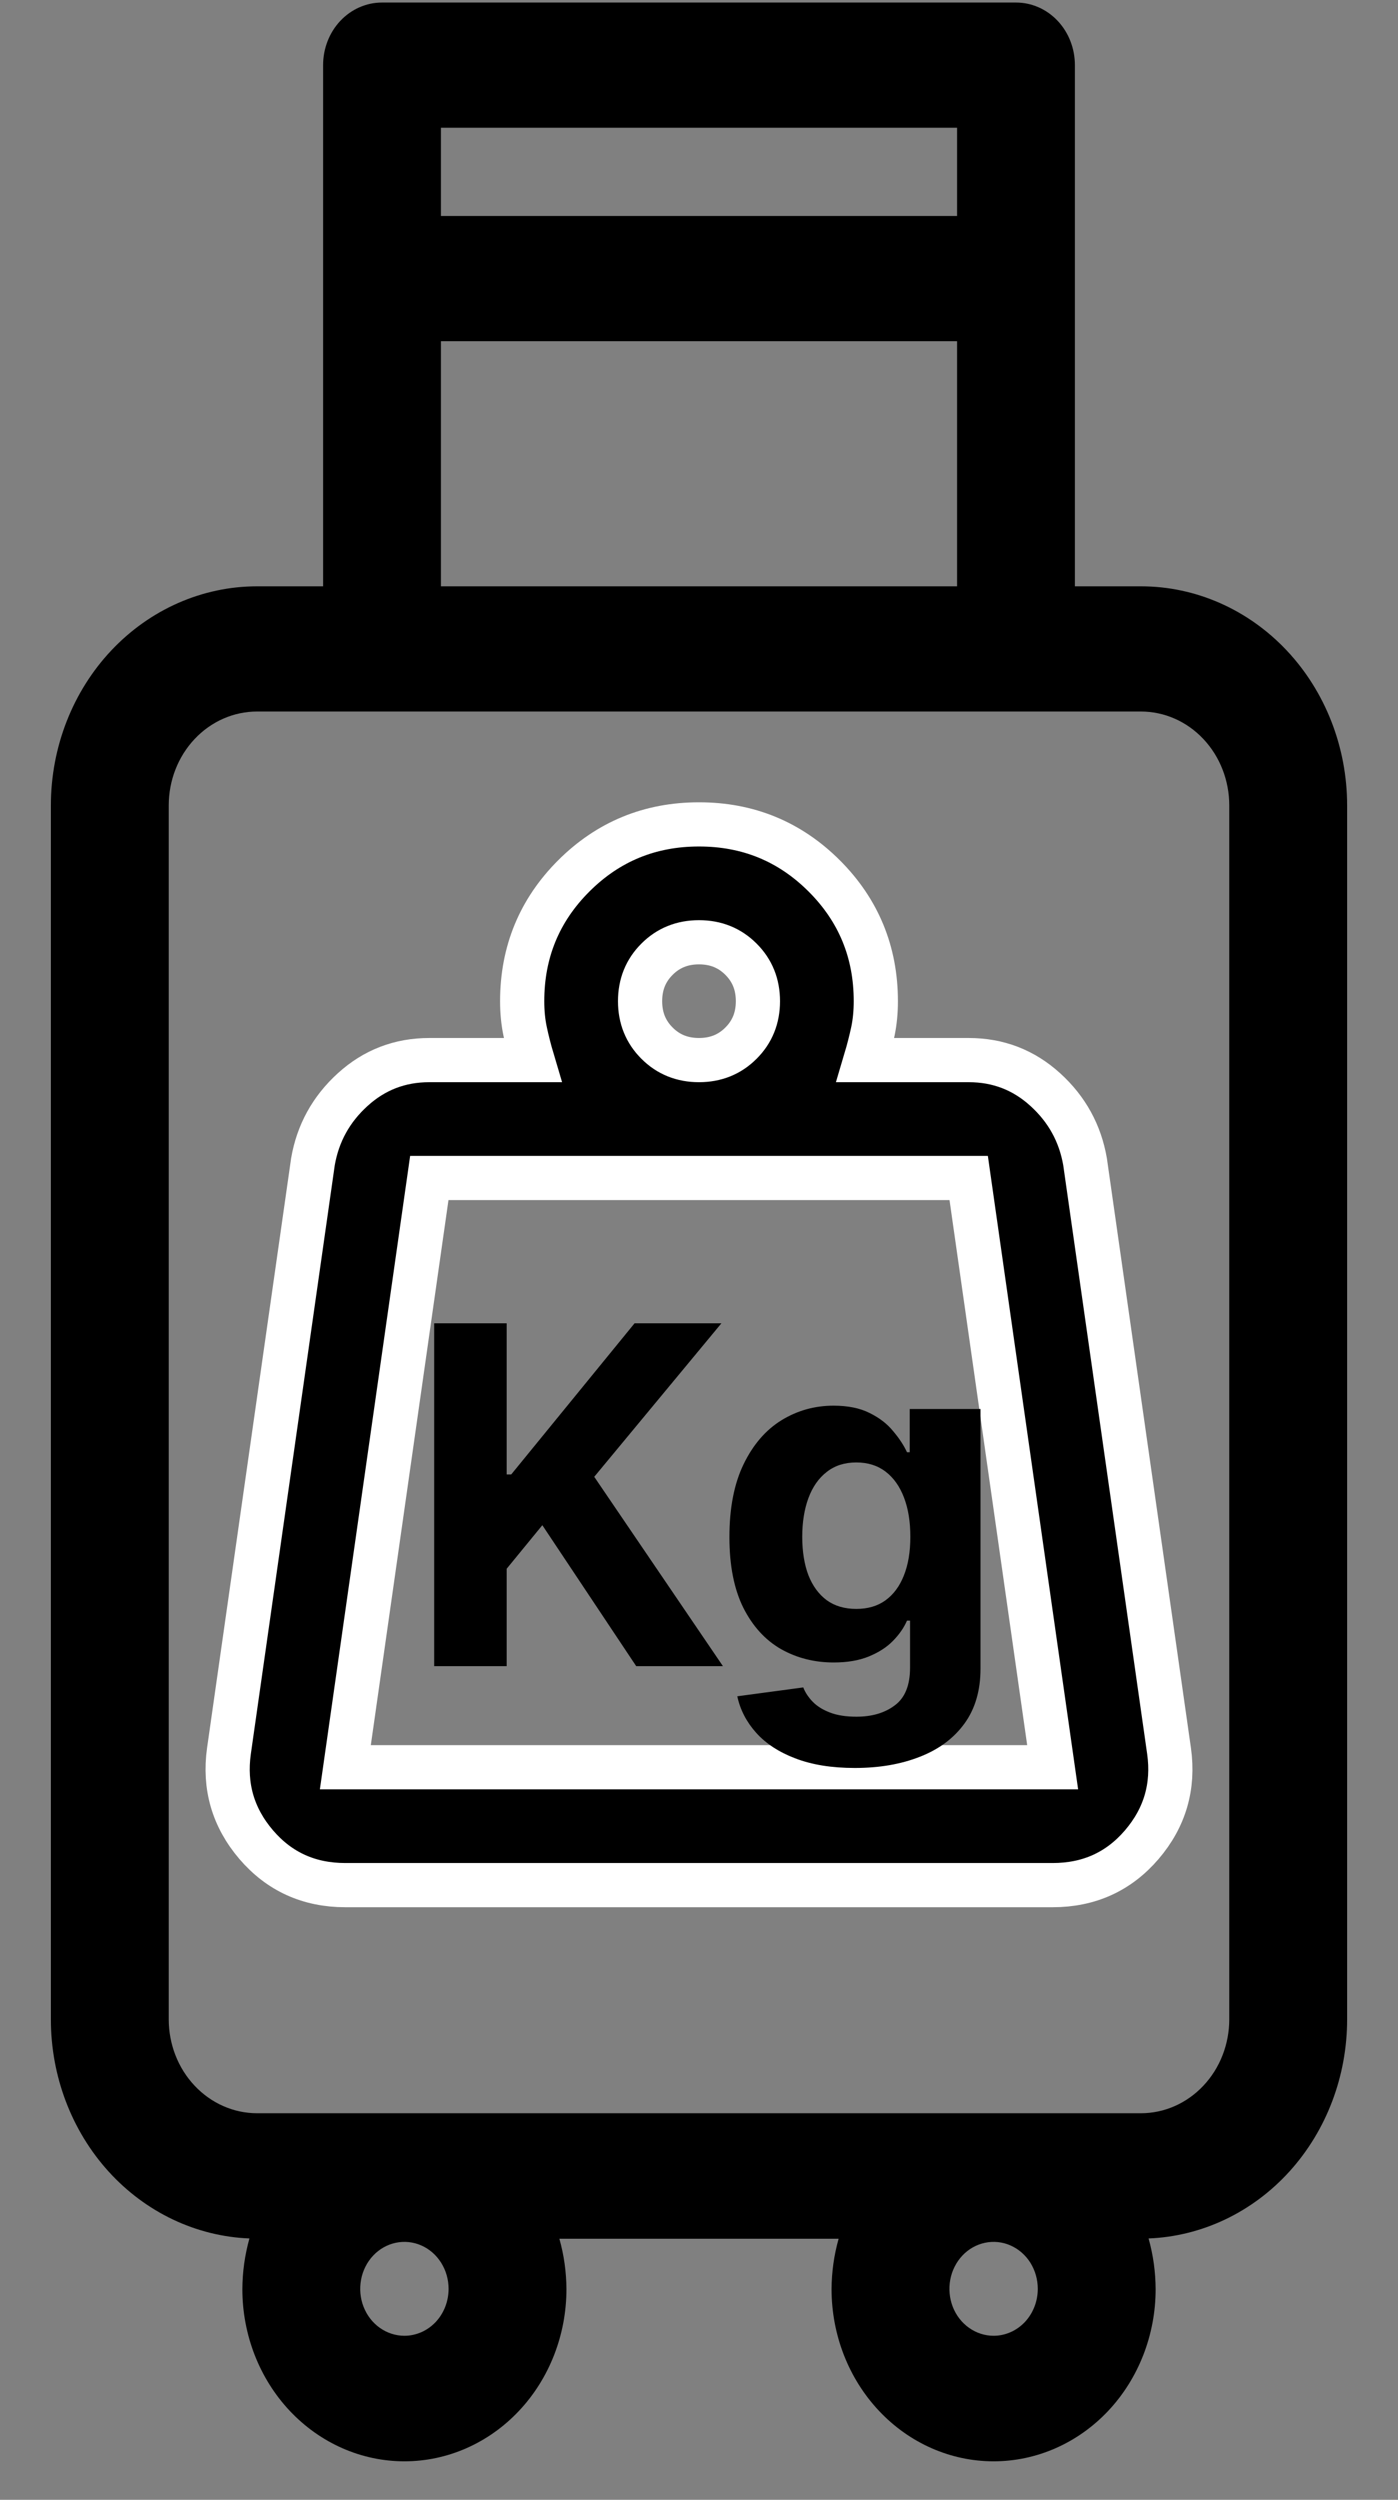
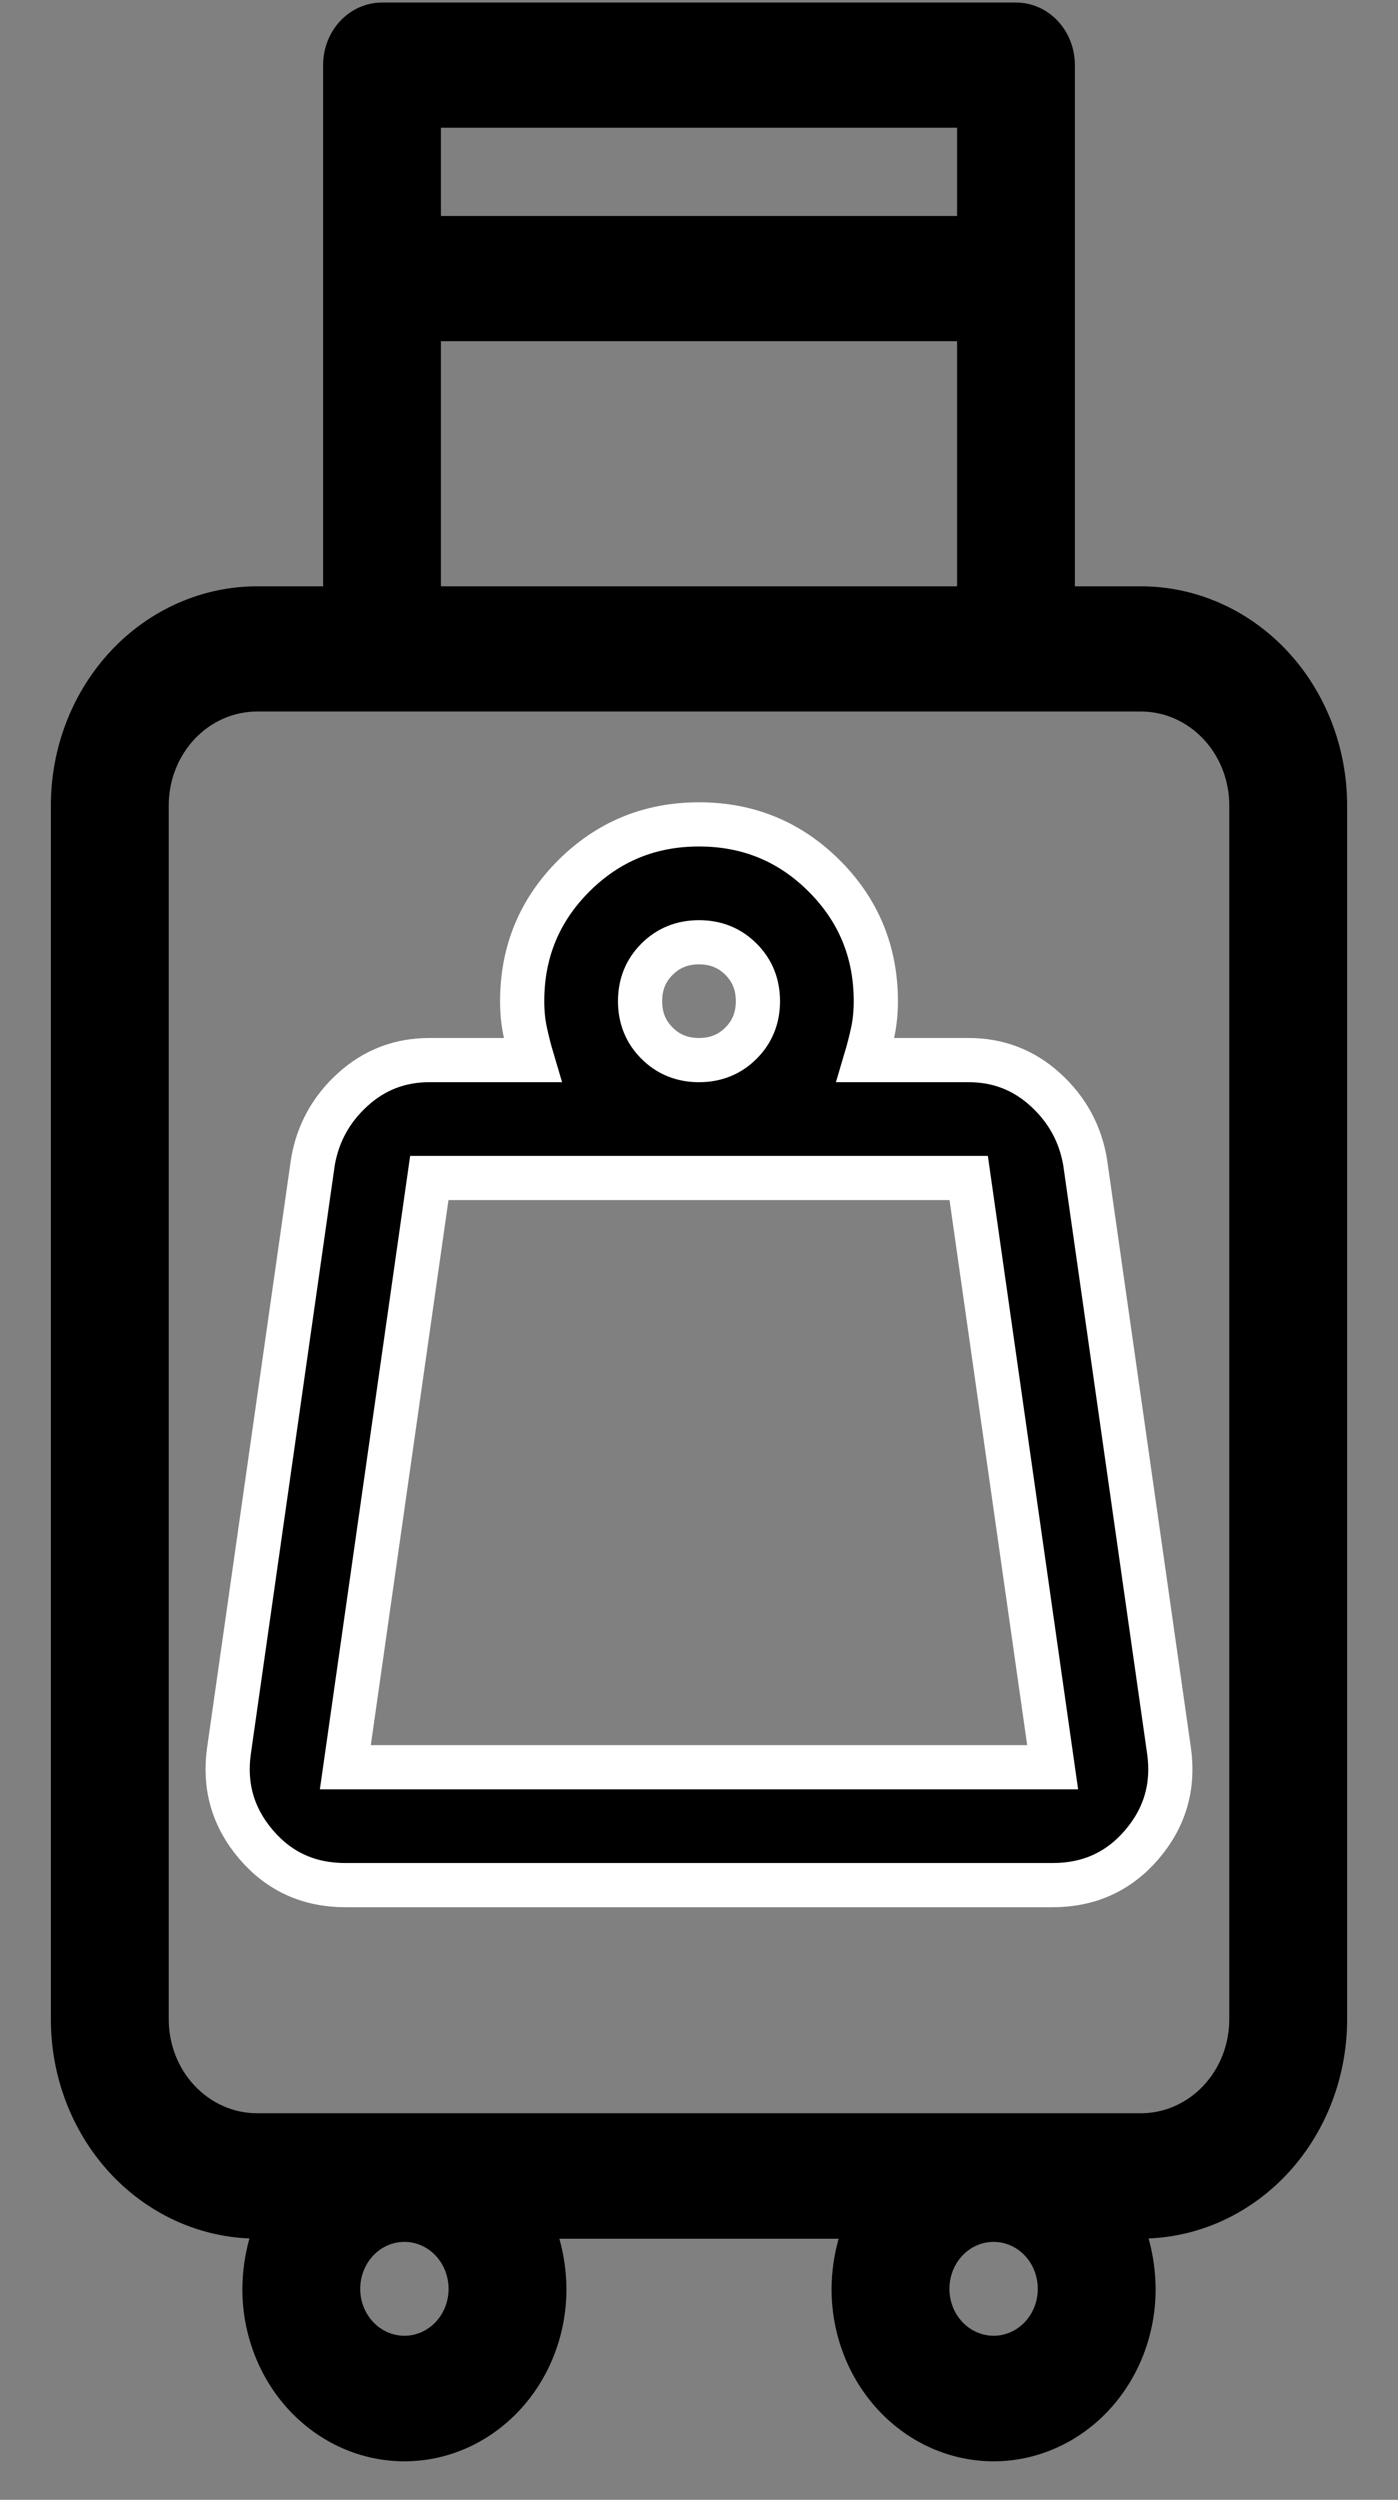
<svg xmlns="http://www.w3.org/2000/svg" width="33" height="59" viewBox="0 0 33 59" fill="none">
  <rect x="0" y="0" width="33" height="59" fill="#808080" stroke="none" />
  <path d="M26.931 13.838H25.373V1.537C25.373 1.145 25.227 0.769 24.966 0.492C24.705 0.215 24.352 0.06 23.983 0.06H9.017C8.649 0.06 8.295 0.215 8.034 0.492C7.773 0.769 7.627 1.145 7.627 1.537V13.838H6.069C4.778 13.838 3.54 14.383 2.627 15.352C1.714 16.322 1.201 17.638 1.201 19.009V47.659C1.2 48.998 1.688 50.285 2.562 51.25C3.436 52.214 4.629 52.781 5.888 52.831C5.779 53.219 5.723 53.622 5.721 54.027C5.721 55.105 6.124 56.139 6.841 56.901C7.559 57.663 8.531 58.091 9.546 58.091C10.56 58.091 11.533 57.663 12.25 56.901C12.968 56.139 13.371 55.105 13.371 54.027C13.369 53.624 13.313 53.224 13.204 52.838H19.796C19.687 53.224 19.631 53.624 19.629 54.027C19.629 55.105 20.032 56.139 20.75 56.901C21.467 57.663 22.44 58.091 23.454 58.091C24.468 58.091 25.441 57.663 26.159 56.901C26.876 56.139 27.279 55.105 27.279 54.027C27.277 53.622 27.221 53.219 27.112 52.831C28.372 52.781 29.564 52.214 30.438 51.25C31.312 50.285 31.8 48.998 31.799 47.659V19.009C31.799 17.638 31.286 16.322 30.373 15.352C29.46 14.383 28.222 13.838 26.931 13.838ZM10.408 3.015H22.592V5.098H10.408V3.015ZM10.408 8.053H22.592V13.838H10.408V8.053ZM9.546 55.128C9.34 55.128 9.138 55.063 8.966 54.941C8.795 54.82 8.661 54.647 8.582 54.444C8.503 54.242 8.483 54.019 8.523 53.804C8.563 53.589 8.662 53.391 8.808 53.236C8.954 53.081 9.14 52.976 9.342 52.933C9.545 52.89 9.754 52.912 9.945 52.996C10.136 53.08 10.299 53.222 10.413 53.404C10.528 53.587 10.589 53.801 10.589 54.02C10.589 54.314 10.479 54.596 10.284 54.804C10.088 55.011 9.823 55.128 9.546 55.128ZM23.454 55.128C23.248 55.128 23.046 55.063 22.875 54.941C22.703 54.82 22.569 54.647 22.49 54.444C22.412 54.242 22.391 54.019 22.431 53.804C22.471 53.589 22.571 53.391 22.716 53.236C22.862 53.081 23.048 52.976 23.251 52.933C23.453 52.89 23.663 52.912 23.853 52.996C24.044 53.08 24.207 53.222 24.322 53.404C24.436 53.587 24.497 53.801 24.497 54.02C24.497 54.314 24.387 54.596 24.192 54.804C23.996 55.011 23.731 55.128 23.454 55.128ZM29.017 47.659C29.017 48.247 28.798 48.811 28.406 49.226C28.015 49.642 27.485 49.876 26.931 49.876H24.845H22.063H17.891H15.109H10.937H11.305H8.523H8.155H6.069C5.516 49.876 4.985 49.642 4.594 49.226C4.202 48.811 3.983 48.247 3.983 47.659V19.009C3.983 18.422 4.202 17.858 4.594 17.442C4.985 17.026 5.516 16.793 6.069 16.793H26.931C27.485 16.793 28.015 17.026 28.406 17.442C28.798 17.858 29.017 18.422 29.017 19.009V47.659Z" fill="black" />
  <path d="M8.152 41.71H24.848L22.866 27.802H10.134L8.152 41.71ZM16.5 25.02C16.894 25.02 17.225 24.887 17.491 24.62C17.758 24.354 17.891 24.024 17.891 23.63C17.891 23.235 17.758 22.905 17.491 22.639C17.225 22.372 16.894 22.239 16.5 22.239C16.106 22.239 15.775 22.372 15.509 22.639C15.242 22.905 15.109 23.235 15.109 23.63C15.109 24.024 15.242 24.354 15.509 24.62C15.775 24.887 16.106 25.02 16.5 25.02ZM20.431 25.02H22.866C23.561 25.02 24.164 25.252 24.674 25.716C25.184 26.179 25.497 26.747 25.613 27.419L27.596 41.328C27.712 42.162 27.498 42.898 26.953 43.536C26.408 44.173 25.706 44.492 24.848 44.492H8.152C7.294 44.492 6.592 44.173 6.047 43.536C5.502 42.898 5.288 42.162 5.404 41.328L7.387 27.419C7.503 26.747 7.816 26.179 8.326 25.716C8.836 25.252 9.439 25.02 10.134 25.02H12.569C12.5 24.788 12.442 24.562 12.396 24.342C12.349 24.122 12.326 23.884 12.326 23.63C12.326 22.471 12.732 21.485 13.543 20.674C14.355 19.863 15.341 19.457 16.5 19.457C17.66 19.457 18.645 19.863 19.457 20.674C20.268 21.485 20.674 22.471 20.674 23.63C20.674 23.884 20.651 24.122 20.605 24.342C20.558 24.562 20.5 24.788 20.431 25.02Z" fill="black" stroke="white" stroke-width="1.043" />
-   <path d="M10.249 39.324V31.232H11.96V34.8H12.067L14.979 31.232H17.029L14.027 34.855L17.065 39.324H15.018L12.802 35.997L11.96 37.025V39.324H10.249ZM20.178 41.727C19.632 41.727 19.165 41.651 18.775 41.501C18.388 41.354 18.079 41.152 17.85 40.897C17.621 40.641 17.472 40.354 17.404 40.035L18.961 39.826C19.008 39.947 19.083 40.06 19.186 40.166C19.289 40.271 19.424 40.355 19.593 40.419C19.764 40.485 19.972 40.517 20.217 40.517C20.583 40.517 20.885 40.428 21.122 40.249C21.362 40.072 21.482 39.776 21.482 39.36V38.249H21.41C21.337 38.418 21.226 38.577 21.078 38.728C20.931 38.878 20.741 39 20.509 39.095C20.278 39.19 20.001 39.237 19.68 39.237C19.224 39.237 18.809 39.132 18.435 38.921C18.064 38.708 17.767 38.383 17.546 37.945C17.328 37.505 17.218 36.95 17.218 36.278C17.218 35.59 17.33 35.016 17.554 34.555C17.778 34.094 18.076 33.749 18.447 33.52C18.821 33.291 19.231 33.176 19.676 33.176C20.016 33.176 20.3 33.234 20.529 33.35C20.758 33.463 20.943 33.605 21.082 33.777C21.225 33.945 21.334 34.111 21.41 34.275H21.474V33.255H23.145V39.383C23.145 39.9 23.018 40.332 22.766 40.679C22.513 41.027 22.162 41.288 21.715 41.462C21.27 41.638 20.757 41.727 20.178 41.727ZM20.213 37.973C20.485 37.973 20.714 37.906 20.901 37.771C21.09 37.634 21.235 37.44 21.335 37.187C21.438 36.931 21.489 36.626 21.489 36.27C21.489 35.914 21.439 35.606 21.339 35.345C21.239 35.082 21.094 34.878 20.905 34.733C20.715 34.588 20.485 34.516 20.213 34.516C19.937 34.516 19.703 34.591 19.514 34.741C19.324 34.888 19.181 35.094 19.083 35.357C18.986 35.621 18.937 35.925 18.937 36.27C18.937 36.62 18.986 36.923 19.083 37.179C19.183 37.432 19.327 37.628 19.514 37.767C19.703 37.904 19.937 37.973 20.213 37.973Z" fill="black" />
</svg>